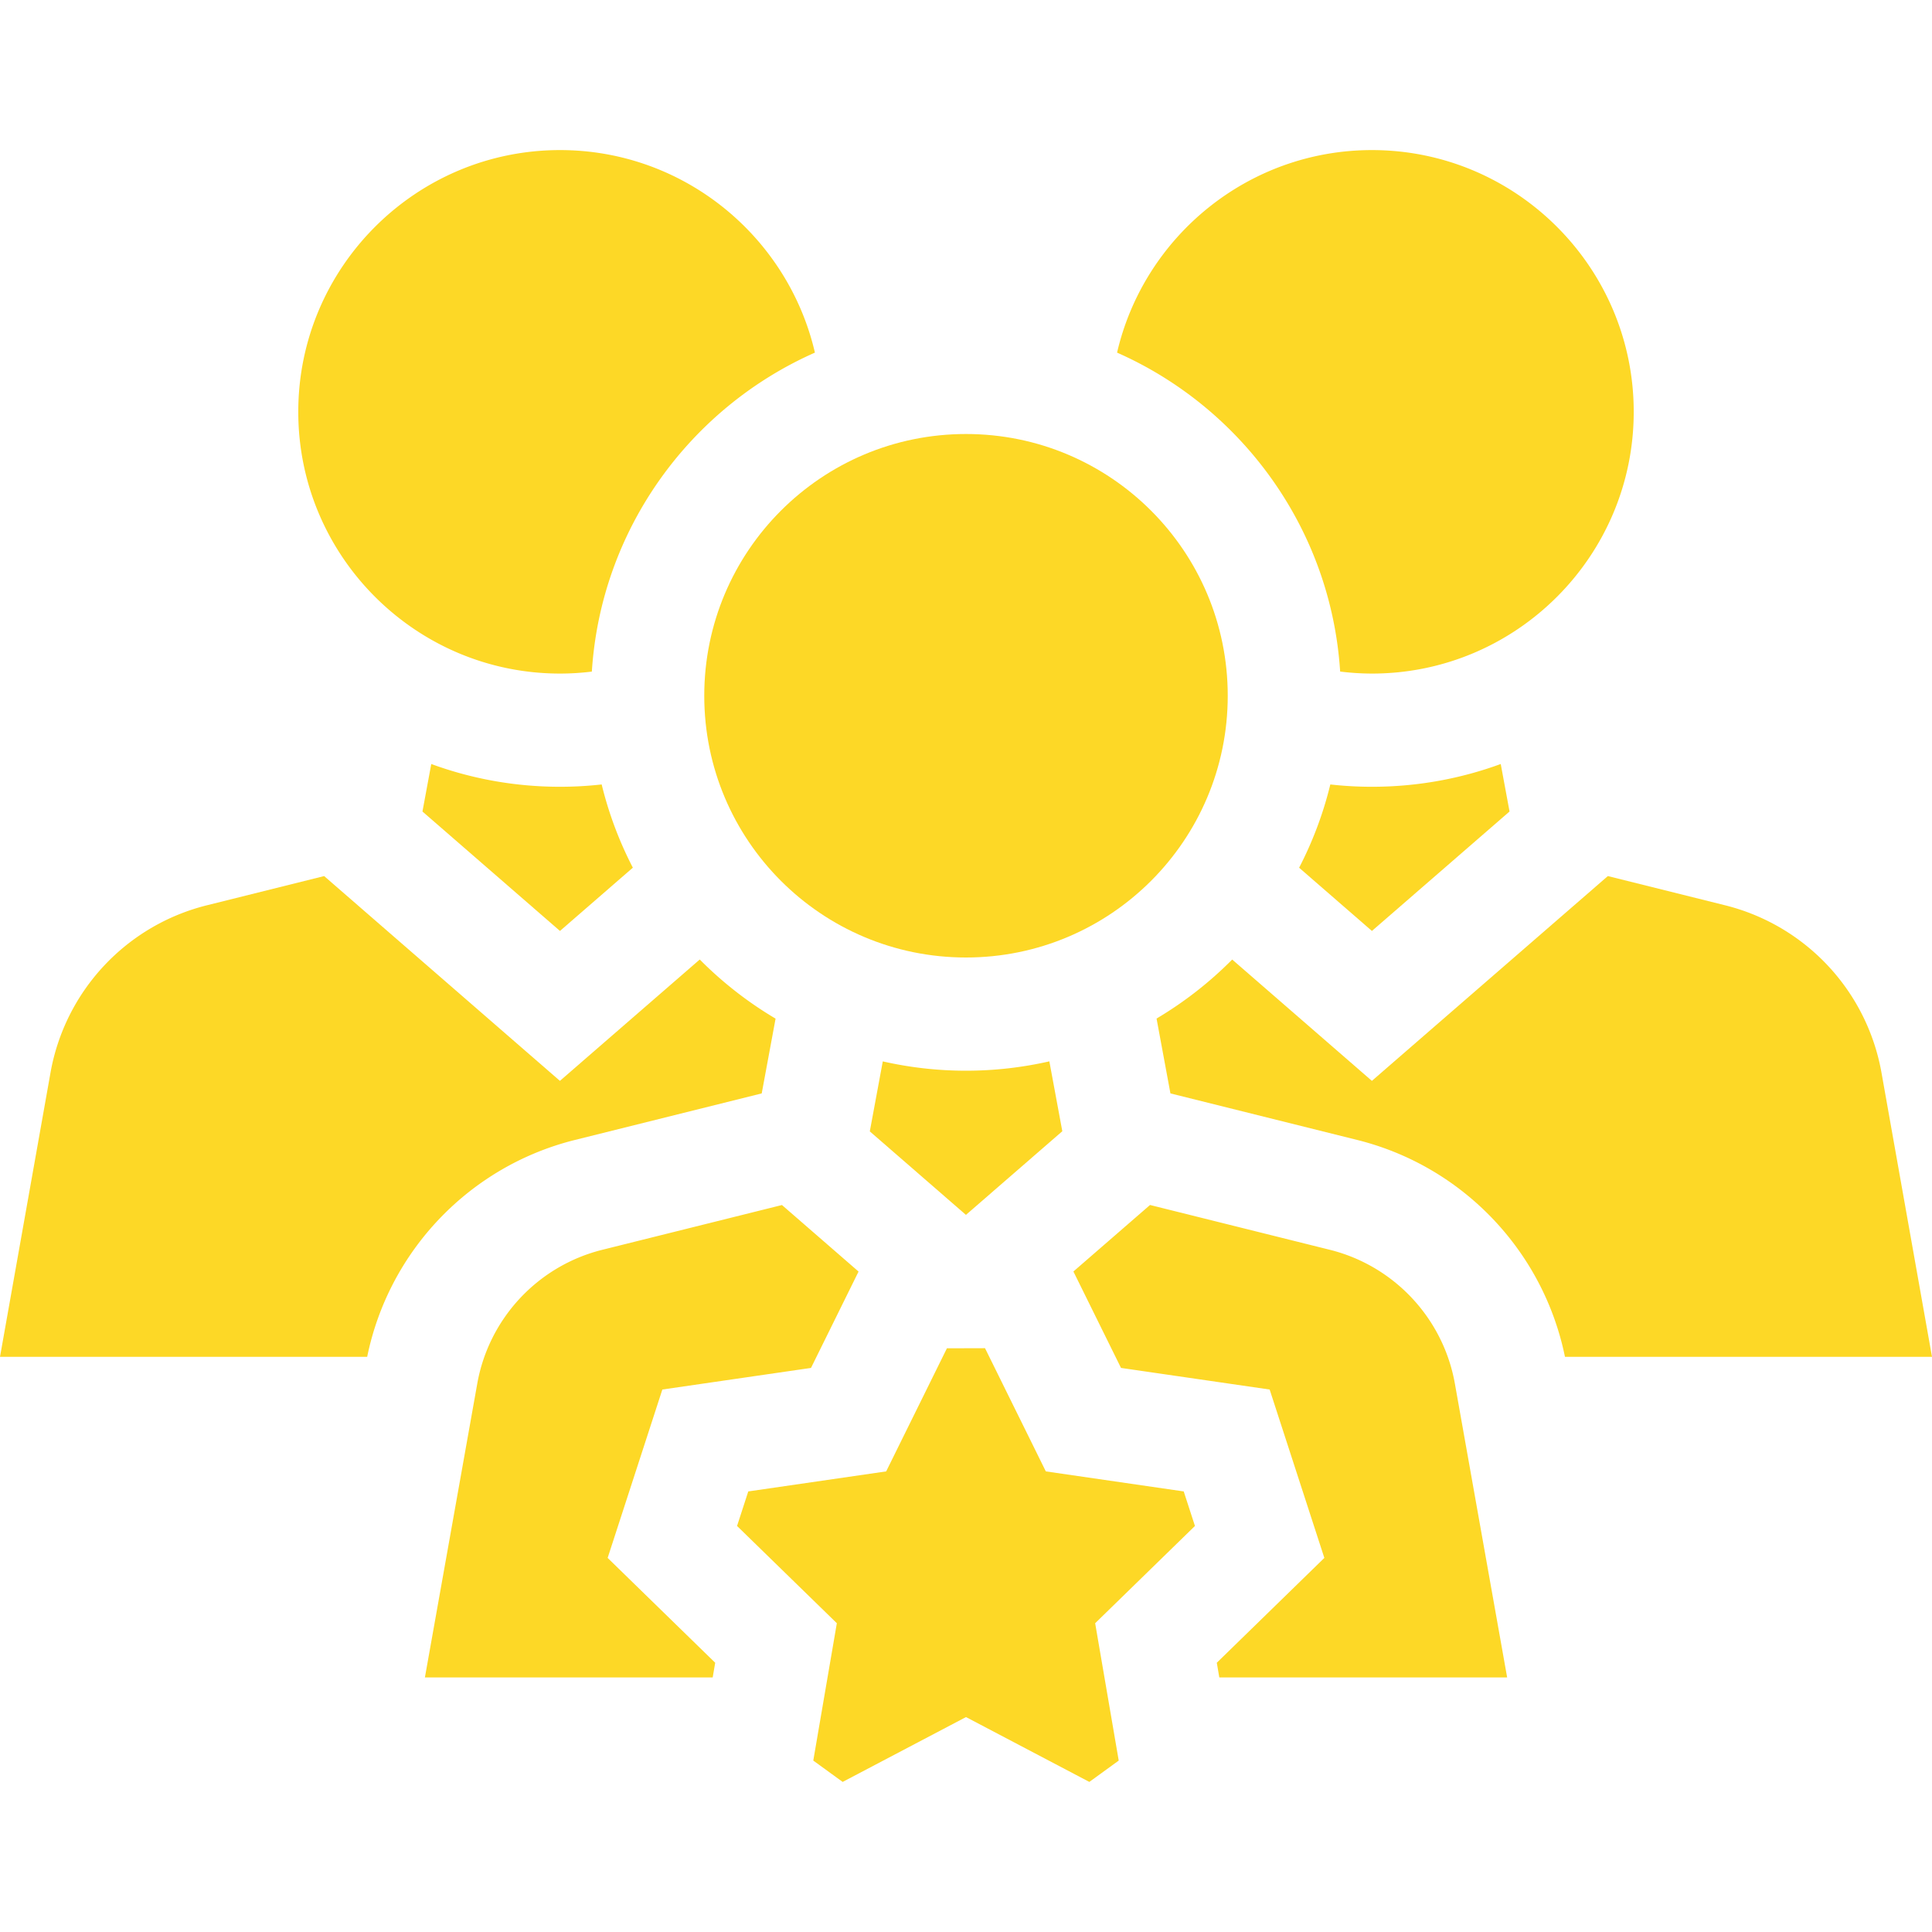
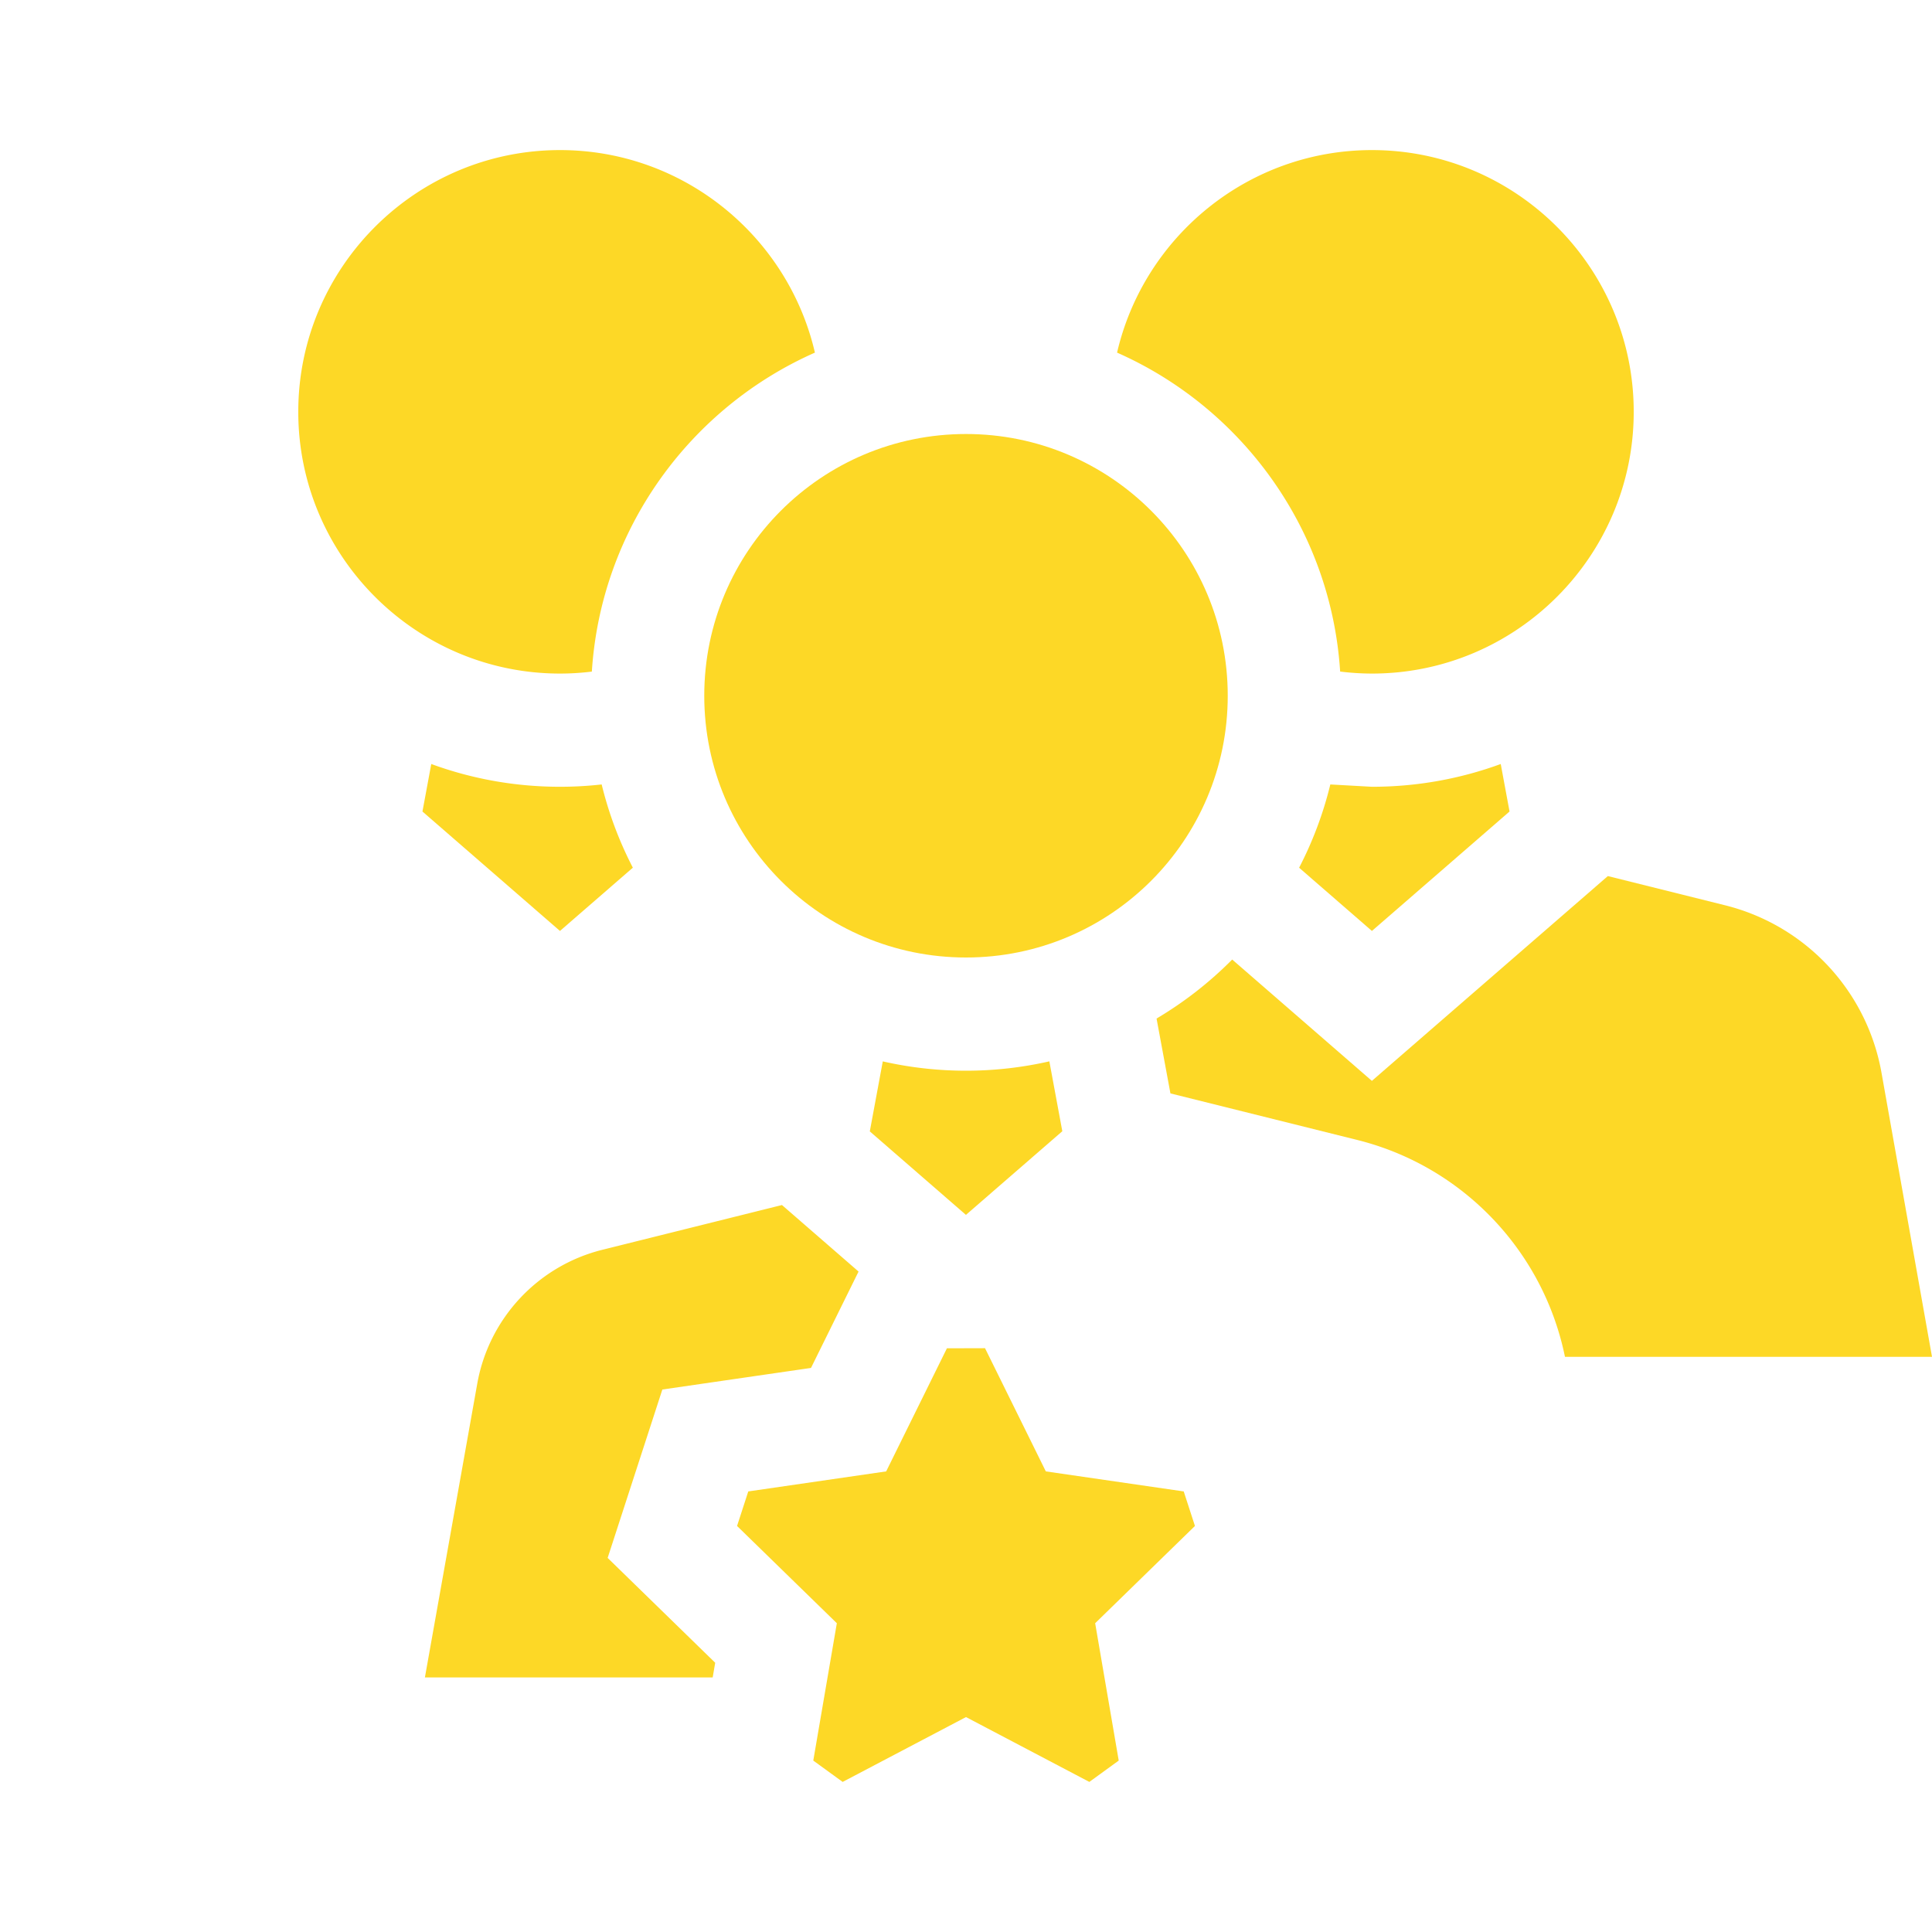
<svg xmlns="http://www.w3.org/2000/svg" version="1.1" width="512" height="512" x="0" y="0" viewBox="0 0 512 512" style="enable-background:new 0 0 512 512" xml:space="preserve" class="">
  <g>
-     <path d="M352.549 207.89a98.672 98.672 0 0 1-8.268 22.065l19.292 16.756 36.471-31.653-2.334-12.59c-10.646 3.904-22.139 6.036-34.121 6.036a99.88 99.88 0 0 1-11.04-.614zM215.962 93.45c-7.127-30.715-34.698-53.677-67.55-53.677-38.248 0-69.365 31.117-69.365 69.365s31.117 69.365 69.365 69.365c2.856 0 5.669-.184 8.435-.522 2.415-37.802 26.061-69.919 59.115-84.531zM363.589 39.773c-32.852 0-60.426 22.961-67.555 53.675 33.053 14.609 56.699 46.723 59.119 84.522a69.51 69.51 0 0 0 8.436.533c38.248 0 69.365-31.117 69.365-69.365s-31.117-69.365-69.365-69.365z" fill="#fdd826" opacity="1" data-original="#000000" class="" />
+     <path d="M352.549 207.89a98.672 98.672 0 0 1-8.268 22.065l19.292 16.756 36.471-31.653-2.334-12.59c-10.646 3.904-22.139 6.036-34.121 6.036zM215.962 93.45c-7.127-30.715-34.698-53.677-67.55-53.677-38.248 0-69.365 31.117-69.365 69.365s31.117 69.365 69.365 69.365c2.856 0 5.669-.184 8.435-.522 2.415-37.802 26.061-69.919 59.115-84.531zM363.589 39.773c-32.852 0-60.426 22.961-67.555 53.675 33.053 14.609 56.699 46.723 59.119 84.522a69.51 69.51 0 0 0 8.436.533c38.248 0 69.365-31.117 69.365-69.365s-31.117-69.365-69.365-69.365z" fill="#fdd826" opacity="1" data-original="#000000" class="" />
    <path d="m426.098 232.168-62.533 54.272-37.019-32.154a100.042 100.042 0 0 1-20.047 15.639l3.677 19.838 49.503 12.337c27.905 6.954 49.32 29.402 55.052 57.471H512l-13.384-75.293a55.78 55.78 0 0 0-41.431-44.363zM189.536 440.647l-28.503-27.784 14.498-44.625 39.393-5.724 12.604-25.539-20.298-17.63-47.615 11.866c-17.055 4.25-30.062 18.178-33.138 35.483l-13.873 77.845h76.265z" fill="#fdd826" opacity="1" data-original="#000000" class="" />
    <circle cx="256" cy="184.382" r="69.365" fill="#fdd826" opacity="1" data-original="#000000" class="" />
-     <path d="M385.562 366.696c-3.075-17.307-16.083-31.235-33.138-35.486l-47.654-11.875-20.306 17.624 12.613 25.555 39.394 5.725 14.495 44.625-28.502 27.783.667 3.892h76.28zM152.36 302.101l49.503-12.337 3.673-19.818a100.06 100.06 0 0 1-20.091-15.668l-37.059 32.162-62.485-54.272-31.088 7.748a55.78 55.78 0 0 0-41.431 44.363L0 359.572h97.308c5.73-28.066 27.146-50.517 55.052-57.471z" fill="#fdd826" opacity="1" data-original="#000000" class="" />
    <path d="M167.714 229.944a98.655 98.655 0 0 1-8.264-22.058 99.615 99.615 0 0 1-11.039.618c-11.982 0-23.475-2.132-34.121-6.036l-2.334 12.593 36.439 31.65zM255.983 321.955l25.539-22.166-3.433-18.52a99.297 99.297 0 0 1-22.09 2.479 99.332 99.332 0 0 1-22.053-2.47l-3.438 18.551zM250.944 357.314l-16.099 32.62-36.545 5.311-2.973 9.152 26.444 25.776-6.243 36.398 7.785 5.656L256 455.042l32.687 17.185 7.786-5.656-6.244-36.398 26.444-25.776-2.974-9.152-36.544-5.311-16.113-32.647z" fill="#fdd826" opacity="1" data-original="#000000" class="" />
  </g>
</svg>